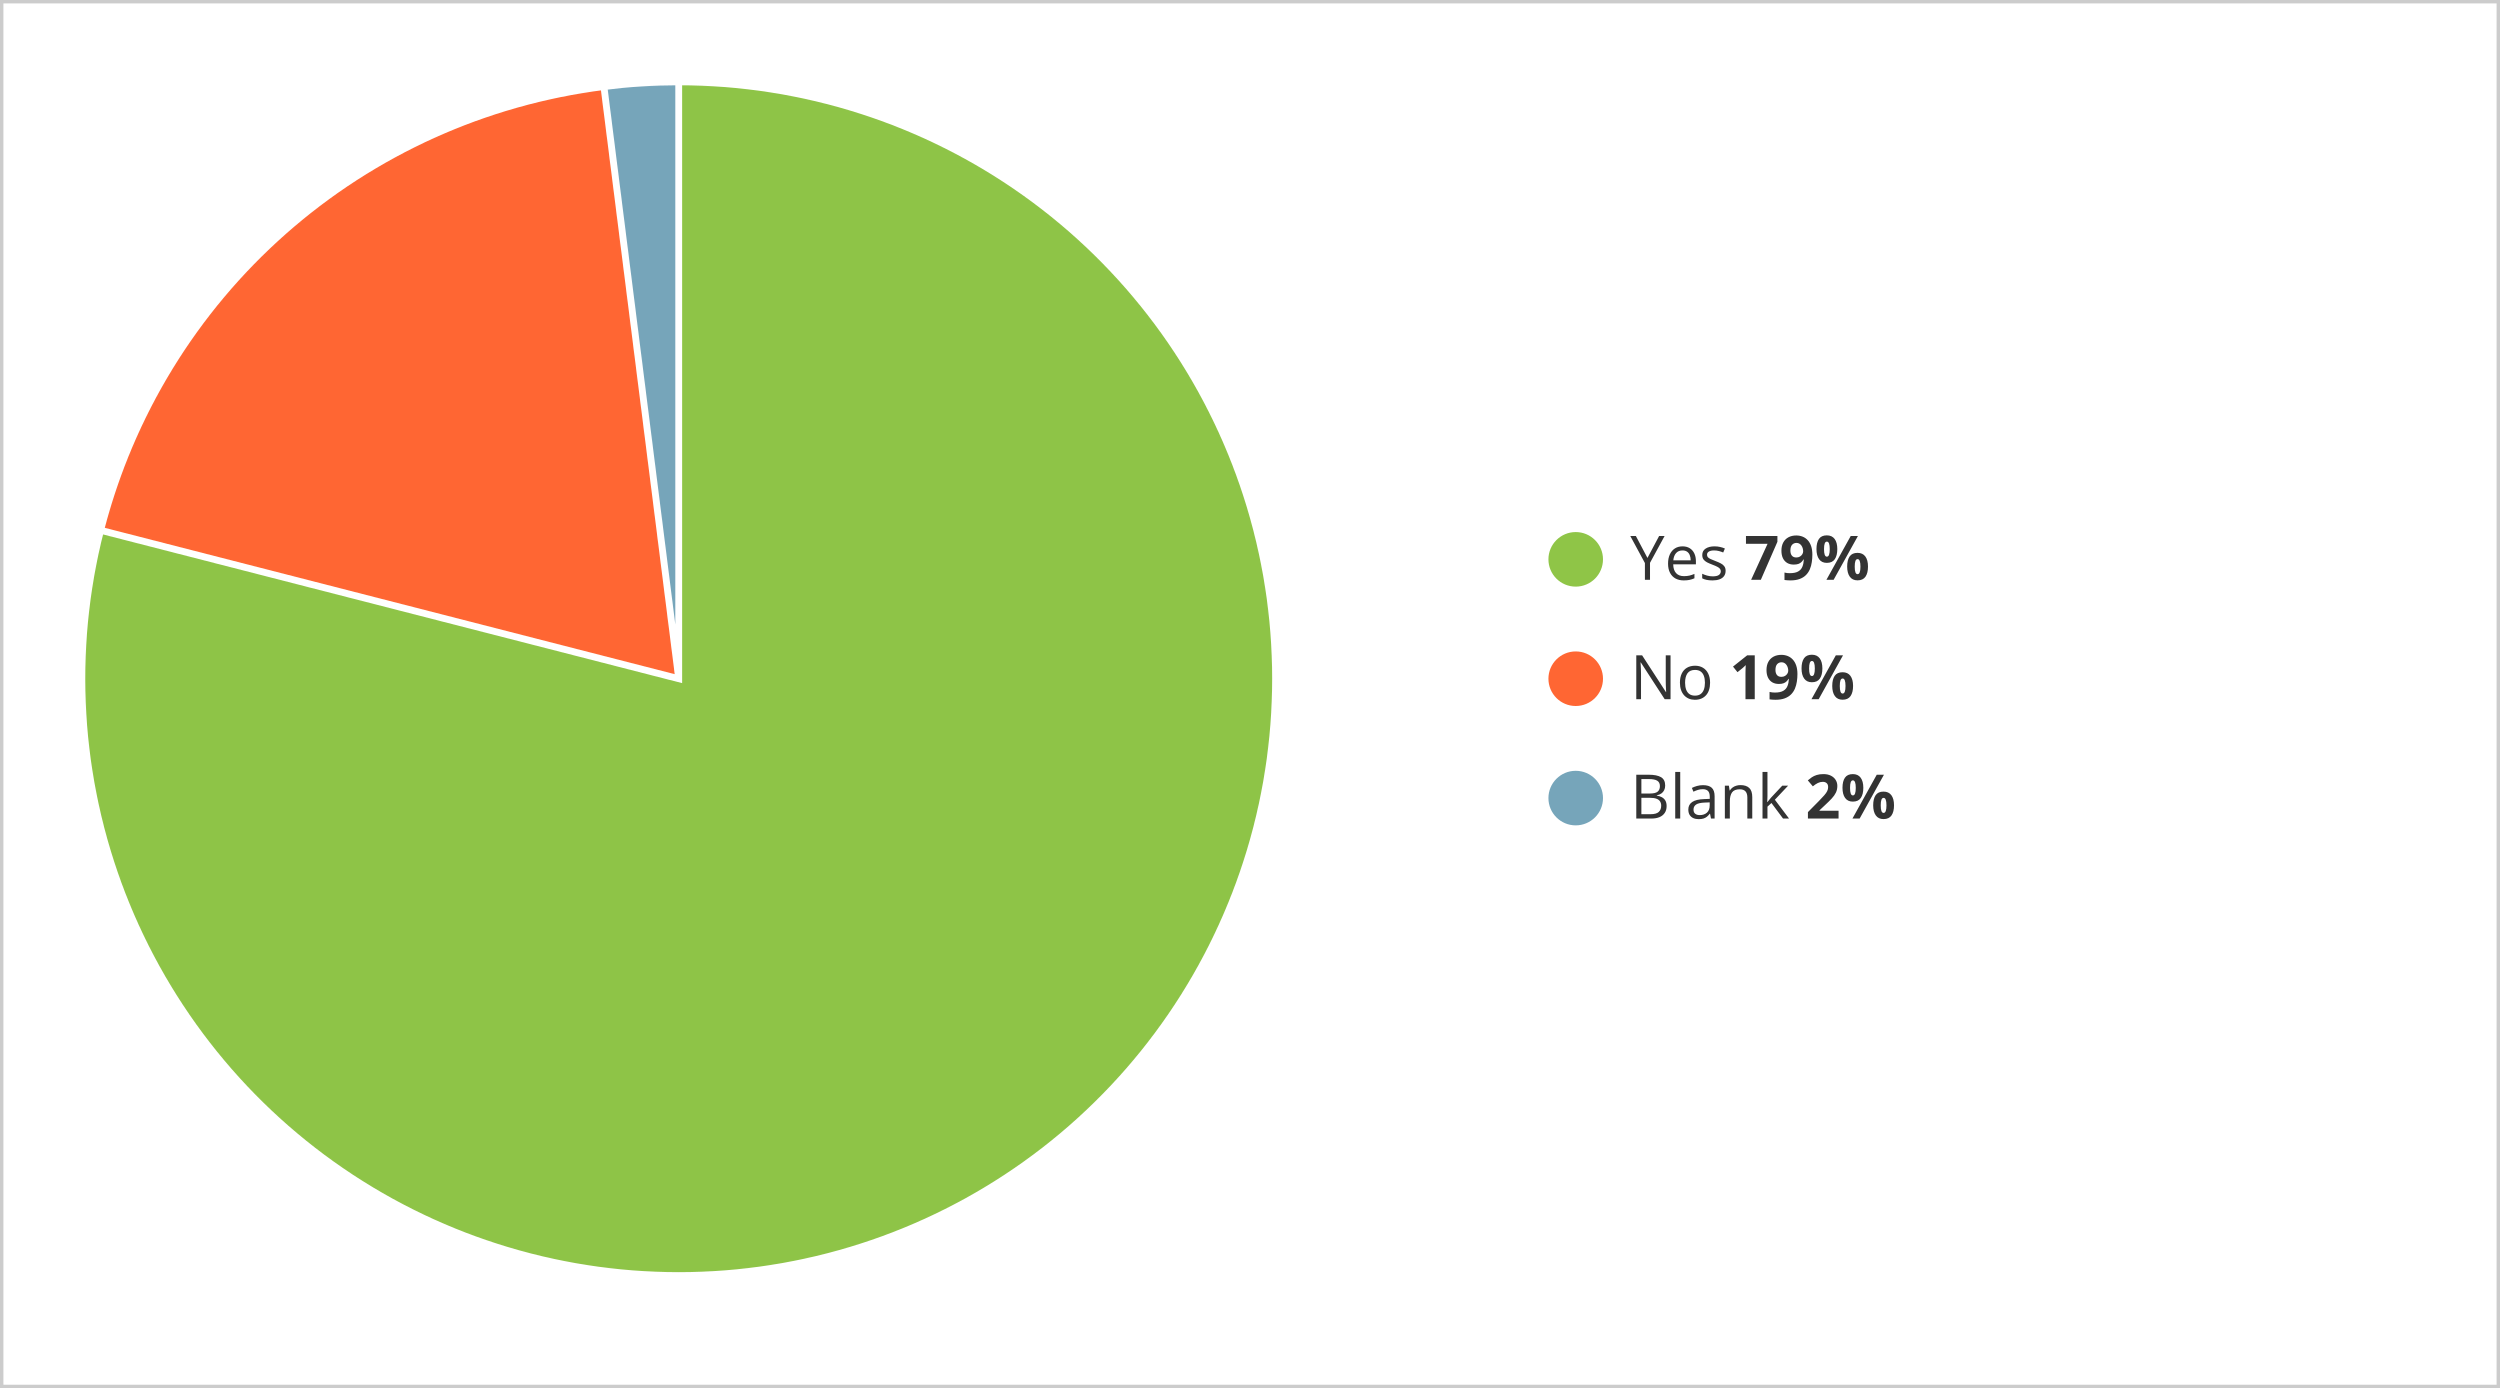
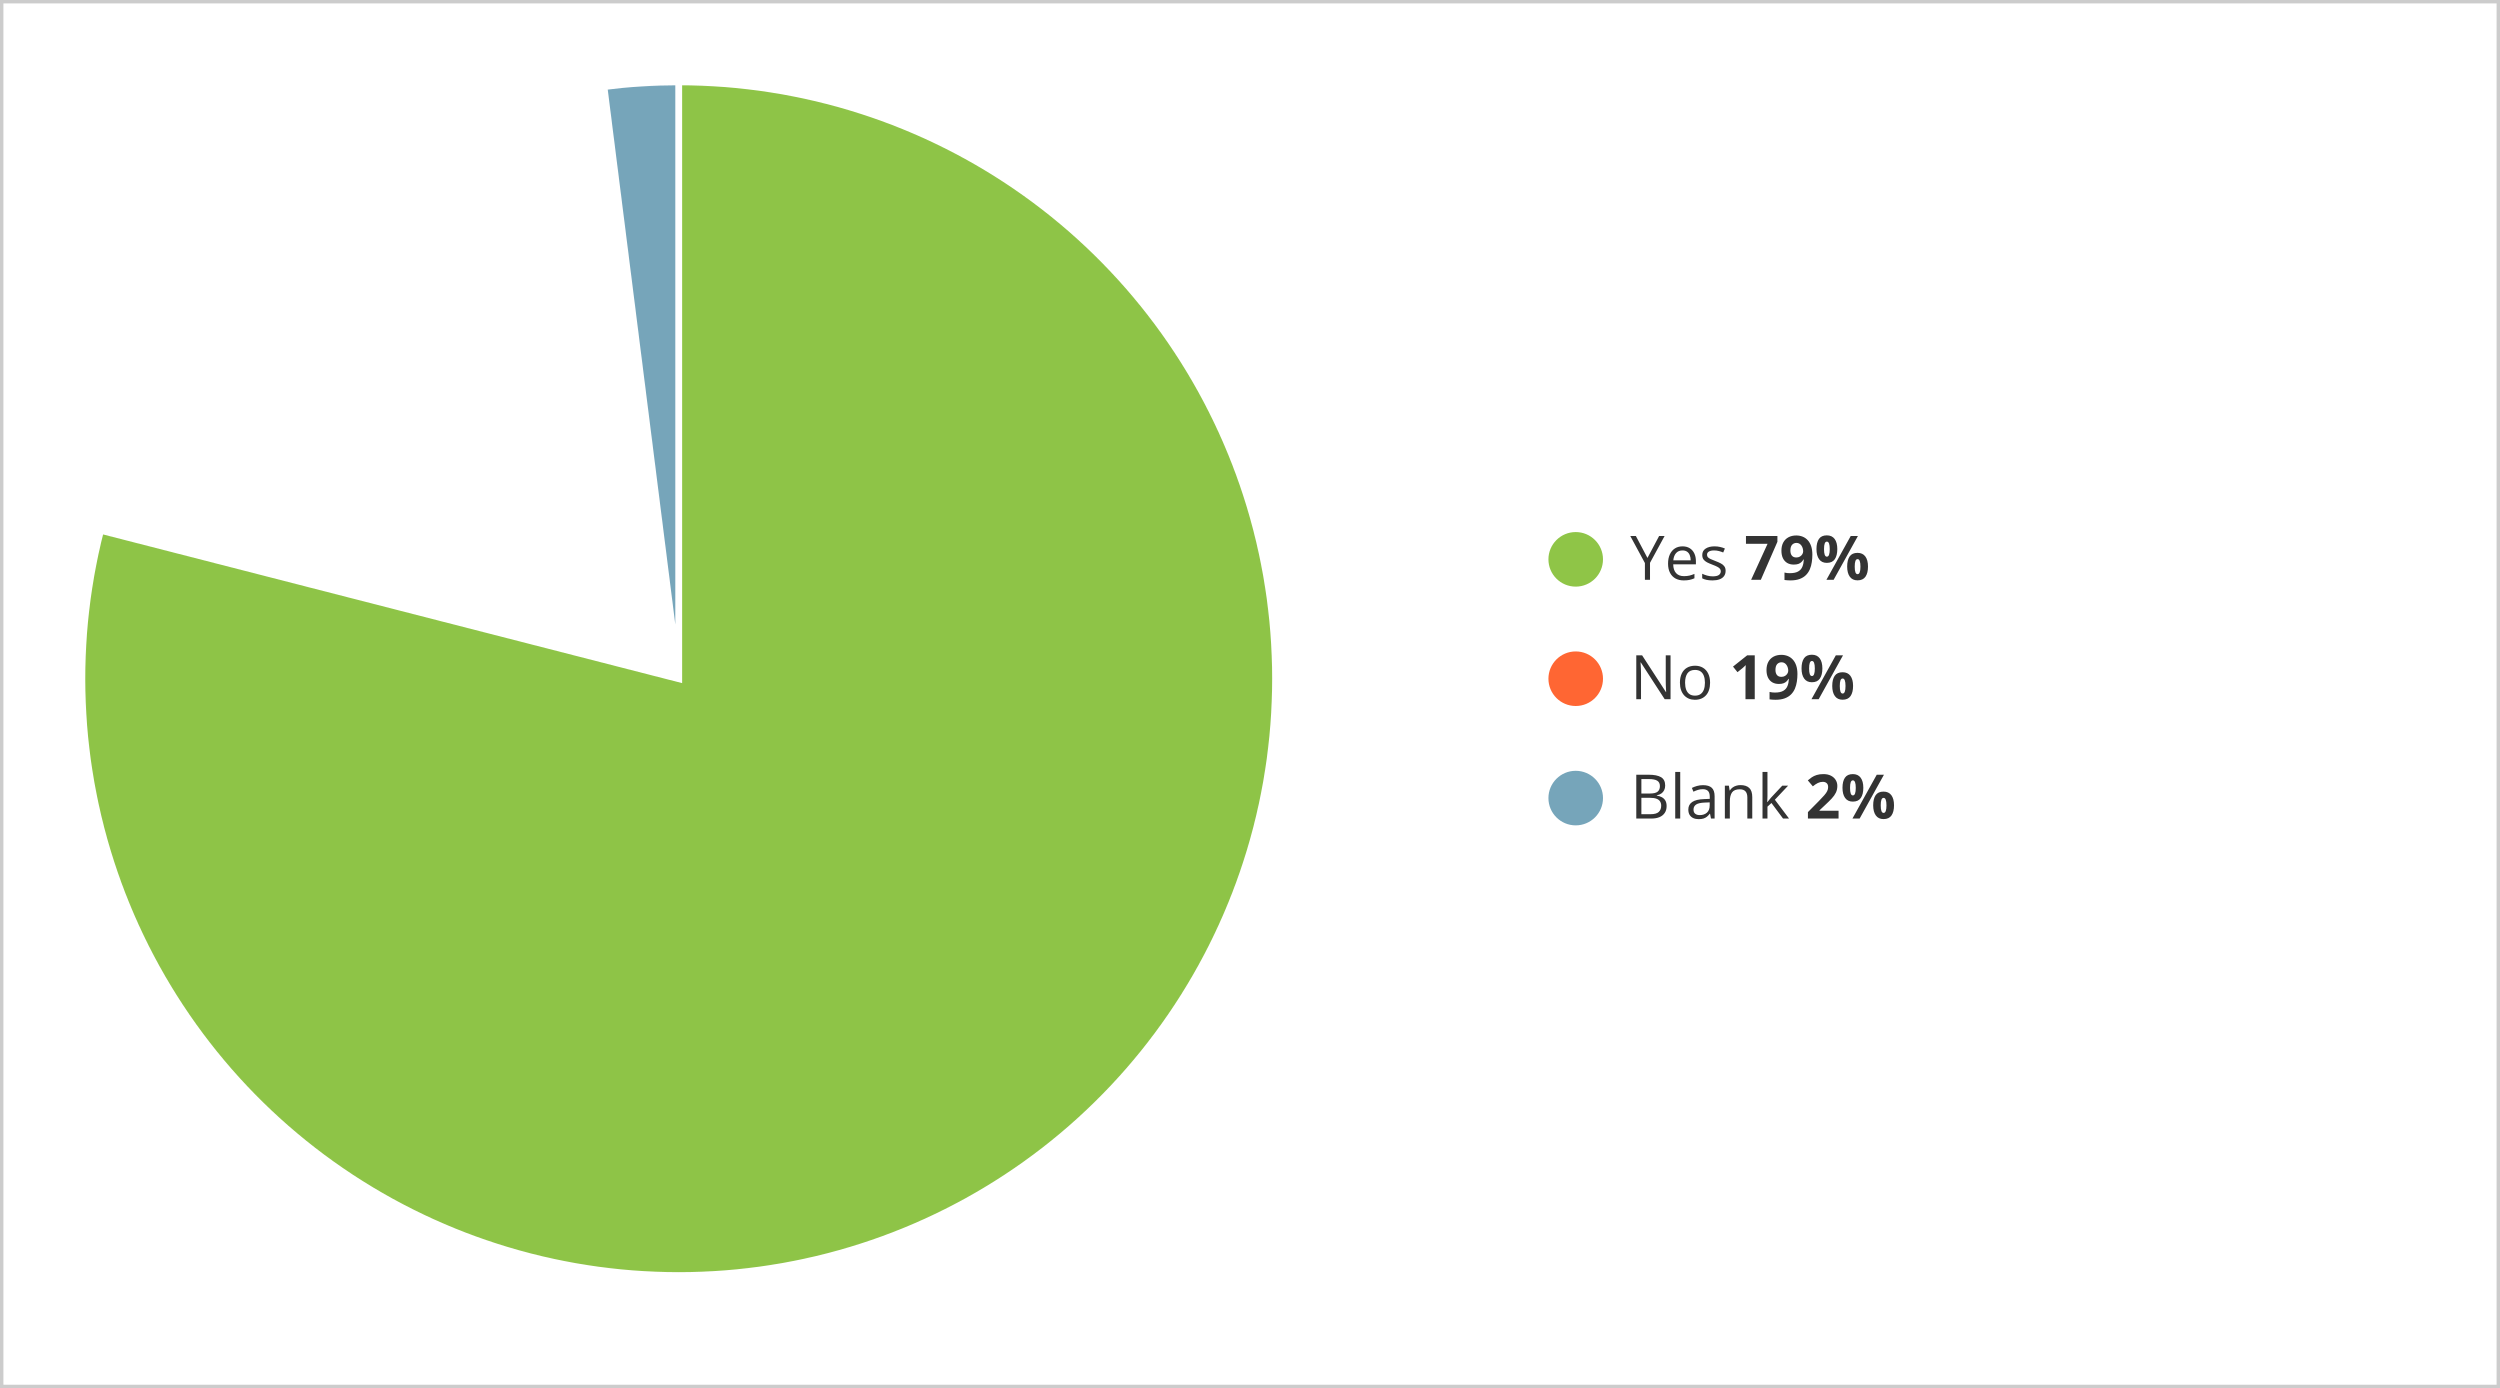
<svg xmlns="http://www.w3.org/2000/svg" width="733" height="407" viewBox="0 0 733 407" fill="none">
  <rect x="0" y="0" width="733" height="407" fill="#808080" stroke="none" />
  <rect x="0.5" y="0.5" width="732" height="406" fill="white" />
  <rect x="0.5" y="0.5" width="732" height="406" stroke="#CCCCCC" />
  <rect x="24" y="24" width="685" height="350" fill="white" />
  <path d="M483.036 163.593L486.455 157.15H488.063L483.783 165.017V170H482.289V165.087L478 157.15H479.635L483.036 163.593ZM493.319 160.191C494.14 160.191 494.843 160.373 495.429 160.736C496.015 161.1 496.463 161.609 496.773 162.266C497.084 162.916 497.239 163.678 497.239 164.551V165.456H490.586C490.604 166.587 490.885 167.448 491.43 168.04C491.975 168.632 492.742 168.928 493.732 168.928C494.342 168.928 494.881 168.872 495.35 168.761C495.818 168.649 496.305 168.485 496.809 168.269V169.552C496.322 169.769 495.839 169.927 495.358 170.026C494.884 170.126 494.321 170.176 493.671 170.176C492.745 170.176 491.937 169.988 491.245 169.613C490.56 169.232 490.026 168.676 489.646 167.943C489.265 167.211 489.074 166.314 489.074 165.254C489.074 164.217 489.247 163.32 489.593 162.564C489.944 161.803 490.437 161.217 491.069 160.807C491.708 160.396 492.458 160.191 493.319 160.191ZM493.302 161.387C492.522 161.387 491.901 161.642 491.438 162.151C490.976 162.661 490.7 163.373 490.612 164.287H495.71C495.704 163.713 495.613 163.209 495.438 162.775C495.268 162.336 495.007 161.996 494.655 161.756C494.304 161.51 493.853 161.387 493.302 161.387ZM505.949 167.363C505.949 167.979 505.794 168.497 505.483 168.919C505.179 169.335 504.739 169.648 504.165 169.859C503.597 170.07 502.917 170.176 502.126 170.176C501.452 170.176 500.869 170.123 500.377 170.018C499.885 169.912 499.454 169.763 499.085 169.569V168.225C499.478 168.418 499.946 168.594 500.491 168.752C501.036 168.91 501.593 168.989 502.161 168.989C502.993 168.989 503.597 168.854 503.972 168.585C504.347 168.315 504.534 167.949 504.534 167.486C504.534 167.223 504.458 166.991 504.306 166.792C504.159 166.587 503.91 166.391 503.559 166.203C503.207 166.01 502.721 165.799 502.1 165.57C501.484 165.336 500.951 165.104 500.5 164.876C500.055 164.642 499.709 164.357 499.463 164.023C499.223 163.689 499.103 163.256 499.103 162.723C499.103 161.908 499.431 161.284 500.087 160.851C500.749 160.411 501.616 160.191 502.688 160.191C503.269 160.191 503.811 160.25 504.314 160.367C504.824 160.479 505.299 160.631 505.738 160.824L505.246 161.993C504.848 161.823 504.423 161.68 503.972 161.562C503.521 161.445 503.061 161.387 502.592 161.387C501.918 161.387 501.399 161.498 501.036 161.721C500.679 161.943 500.5 162.248 500.5 162.635C500.5 162.934 500.582 163.18 500.746 163.373C500.916 163.566 501.186 163.748 501.555 163.918C501.924 164.088 502.41 164.287 503.014 164.516C503.617 164.738 504.139 164.97 504.578 165.21C505.018 165.444 505.354 165.731 505.589 166.071C505.829 166.405 505.949 166.836 505.949 167.363ZM513.429 170L518.254 159.436H511.917V157.15H521.137V158.855L516.276 170H513.429ZM531.385 162.635C531.385 163.373 531.329 164.105 531.218 164.832C531.112 165.559 530.925 166.244 530.655 166.889C530.386 167.527 530.008 168.096 529.521 168.594C529.035 169.086 528.417 169.473 527.667 169.754C526.917 170.035 526.009 170.176 524.942 170.176C524.69 170.176 524.395 170.164 524.055 170.141C523.715 170.123 523.434 170.094 523.211 170.053V167.873C523.445 167.932 523.694 167.979 523.958 168.014C524.222 168.043 524.488 168.058 524.758 168.058C525.83 168.058 526.656 167.888 527.236 167.548C527.822 167.208 528.232 166.736 528.467 166.133C528.707 165.529 528.845 164.832 528.88 164.041H528.774C528.604 164.322 528.402 164.577 528.168 164.806C527.939 165.028 527.646 165.207 527.289 165.342C526.932 165.471 526.478 165.535 525.927 165.535C525.194 165.535 524.556 165.377 524.011 165.061C523.472 164.738 523.053 164.275 522.754 163.672C522.461 163.062 522.314 162.327 522.314 161.466C522.314 160.534 522.49 159.737 522.842 159.075C523.199 158.407 523.706 157.895 524.362 157.537C525.019 157.18 525.792 157.001 526.683 157.001C527.339 157.001 527.951 157.115 528.52 157.344C529.088 157.566 529.586 157.909 530.014 158.372C530.447 158.835 530.784 159.421 531.024 160.13C531.265 160.839 531.385 161.674 531.385 162.635ZM526.735 159.181C526.208 159.181 525.777 159.362 525.443 159.726C525.109 160.089 524.942 160.657 524.942 161.431C524.942 162.052 525.086 162.544 525.373 162.907C525.66 163.271 526.097 163.452 526.683 163.452C527.087 163.452 527.438 163.364 527.737 163.188C528.036 163.007 528.268 162.781 528.432 162.512C528.602 162.236 528.687 161.955 528.687 161.668C528.687 161.369 528.646 161.073 528.563 160.78C528.481 160.487 528.358 160.221 528.194 159.98C528.03 159.74 527.825 159.547 527.579 159.4C527.339 159.254 527.058 159.181 526.735 159.181ZM535.621 156.966C536.629 156.966 537.394 157.317 537.915 158.021C538.437 158.724 538.697 159.711 538.697 160.982C538.697 162.254 538.451 163.247 537.959 163.962C537.467 164.677 536.688 165.034 535.621 165.034C534.631 165.034 533.878 164.677 533.362 163.962C532.847 163.247 532.589 162.254 532.589 160.982C532.589 159.711 532.829 158.724 533.31 158.021C533.796 157.317 534.566 156.966 535.621 156.966ZM535.639 158.803C535.352 158.803 535.141 158.984 535.006 159.348C534.871 159.711 534.804 160.262 534.804 161C534.804 161.738 534.871 162.292 535.006 162.661C535.141 163.03 535.352 163.215 535.639 163.215C535.926 163.215 536.137 163.033 536.271 162.67C536.412 162.301 536.482 161.744 536.482 161C536.482 160.262 536.412 159.711 536.271 159.348C536.137 158.984 535.926 158.803 535.639 158.803ZM544.744 157.15L537.616 170H535.507L542.635 157.15H544.744ZM544.621 162.099C545.629 162.099 546.394 162.45 546.915 163.153C547.437 163.856 547.697 164.844 547.697 166.115C547.697 167.381 547.451 168.371 546.959 169.086C546.467 169.801 545.688 170.158 544.621 170.158C543.631 170.158 542.878 169.801 542.362 169.086C541.847 168.371 541.589 167.381 541.589 166.115C541.589 164.844 541.829 163.856 542.31 163.153C542.796 162.45 543.566 162.099 544.621 162.099ZM544.639 163.936C544.352 163.936 544.141 164.117 544.006 164.48C543.871 164.844 543.804 165.395 543.804 166.133C543.804 166.871 543.871 167.425 544.006 167.794C544.141 168.163 544.352 168.348 544.639 168.348C544.926 168.348 545.137 168.166 545.271 167.803C545.412 167.434 545.482 166.877 545.482 166.133C545.482 165.395 545.412 164.844 545.271 164.48C545.137 164.117 544.926 163.936 544.639 163.936Z" fill="#333333" />
  <path d="M489.804 205H488.081L481.076 194.207H481.006C481.023 194.494 481.044 194.822 481.067 195.191C481.091 195.555 481.108 195.944 481.12 196.36C481.138 196.771 481.146 197.189 481.146 197.617V205H479.758V192.15H481.472L488.45 202.908H488.512C488.5 202.703 488.485 202.413 488.468 202.038C488.45 201.657 488.433 201.25 488.415 200.816C488.403 200.377 488.397 199.97 488.397 199.595V192.15H489.804V205ZM501.396 200.166C501.396 200.957 501.294 201.663 501.089 202.284C500.884 202.905 500.588 203.43 500.201 203.857C499.814 204.285 499.346 204.613 498.795 204.842C498.25 205.064 497.632 205.176 496.94 205.176C496.296 205.176 495.704 205.064 495.165 204.842C494.632 204.613 494.169 204.285 493.776 203.857C493.39 203.43 493.088 202.905 492.871 202.284C492.66 201.663 492.555 200.957 492.555 200.166C492.555 199.111 492.733 198.215 493.091 197.477C493.448 196.732 493.958 196.167 494.62 195.78C495.288 195.388 496.082 195.191 497.002 195.191C497.881 195.191 498.648 195.388 499.305 195.78C499.967 196.173 500.479 196.741 500.843 197.485C501.212 198.224 501.396 199.117 501.396 200.166ZM494.066 200.166C494.066 200.939 494.169 201.61 494.374 202.179C494.579 202.747 494.896 203.187 495.323 203.497C495.751 203.808 496.302 203.963 496.976 203.963C497.644 203.963 498.191 203.808 498.619 203.497C499.053 203.187 499.372 202.747 499.577 202.179C499.782 201.61 499.885 200.939 499.885 200.166C499.885 199.398 499.782 198.736 499.577 198.18C499.372 197.617 499.056 197.184 498.628 196.879C498.2 196.574 497.646 196.422 496.967 196.422C495.965 196.422 495.229 196.753 494.761 197.415C494.298 198.077 494.066 198.994 494.066 200.166ZM514.492 205H511.776V197.564C511.776 197.359 511.779 197.107 511.785 196.809C511.791 196.504 511.8 196.193 511.812 195.877C511.823 195.555 511.835 195.265 511.847 195.007C511.782 195.083 511.65 195.215 511.451 195.402C511.258 195.584 511.076 195.748 510.906 195.895L509.43 197.081L508.12 195.446L512.26 192.15H514.492V205ZM527.008 197.635C527.008 198.373 526.952 199.105 526.841 199.832C526.735 200.559 526.548 201.244 526.278 201.889C526.009 202.527 525.631 203.096 525.145 203.594C524.658 204.086 524.04 204.473 523.29 204.754C522.54 205.035 521.632 205.176 520.565 205.176C520.313 205.176 520.018 205.164 519.678 205.141C519.338 205.123 519.057 205.094 518.834 205.053V202.873C519.068 202.932 519.317 202.979 519.581 203.014C519.845 203.043 520.111 203.058 520.381 203.058C521.453 203.058 522.279 202.888 522.859 202.548C523.445 202.208 523.855 201.736 524.09 201.133C524.33 200.529 524.468 199.832 524.503 199.041H524.397C524.228 199.322 524.025 199.577 523.791 199.806C523.562 200.028 523.27 200.207 522.912 200.342C522.555 200.471 522.101 200.535 521.55 200.535C520.817 200.535 520.179 200.377 519.634 200.061C519.095 199.738 518.676 199.275 518.377 198.672C518.084 198.062 517.938 197.327 517.938 196.466C517.938 195.534 518.113 194.737 518.465 194.075C518.822 193.407 519.329 192.895 519.985 192.537C520.642 192.18 521.415 192.001 522.306 192.001C522.962 192.001 523.574 192.115 524.143 192.344C524.711 192.566 525.209 192.909 525.637 193.372C526.07 193.835 526.407 194.421 526.647 195.13C526.888 195.839 527.008 196.674 527.008 197.635ZM522.358 194.181C521.831 194.181 521.4 194.362 521.066 194.726C520.732 195.089 520.565 195.657 520.565 196.431C520.565 197.052 520.709 197.544 520.996 197.907C521.283 198.271 521.72 198.452 522.306 198.452C522.71 198.452 523.062 198.364 523.36 198.188C523.659 198.007 523.891 197.781 524.055 197.512C524.225 197.236 524.31 196.955 524.31 196.668C524.31 196.369 524.269 196.073 524.187 195.78C524.104 195.487 523.981 195.221 523.817 194.98C523.653 194.74 523.448 194.547 523.202 194.4C522.962 194.254 522.681 194.181 522.358 194.181ZM531.244 191.966C532.252 191.966 533.017 192.317 533.538 193.021C534.06 193.724 534.32 194.711 534.32 195.982C534.32 197.254 534.074 198.247 533.582 198.962C533.09 199.677 532.311 200.034 531.244 200.034C530.254 200.034 529.501 199.677 528.985 198.962C528.47 198.247 528.212 197.254 528.212 195.982C528.212 194.711 528.452 193.724 528.933 193.021C529.419 192.317 530.189 191.966 531.244 191.966ZM531.262 193.803C530.975 193.803 530.764 193.984 530.629 194.348C530.494 194.711 530.427 195.262 530.427 196C530.427 196.738 530.494 197.292 530.629 197.661C530.764 198.03 530.975 198.215 531.262 198.215C531.549 198.215 531.76 198.033 531.895 197.67C532.035 197.301 532.105 196.744 532.105 196C532.105 195.262 532.035 194.711 531.895 194.348C531.76 193.984 531.549 193.803 531.262 193.803ZM540.367 192.15L533.239 205H531.13L538.258 192.15H540.367ZM540.244 197.099C541.252 197.099 542.017 197.45 542.538 198.153C543.06 198.856 543.32 199.844 543.32 201.115C543.32 202.381 543.074 203.371 542.582 204.086C542.09 204.801 541.311 205.158 540.244 205.158C539.254 205.158 538.501 204.801 537.985 204.086C537.47 203.371 537.212 202.381 537.212 201.115C537.212 199.844 537.452 198.856 537.933 198.153C538.419 197.45 539.189 197.099 540.244 197.099ZM540.262 198.936C539.975 198.936 539.764 199.117 539.629 199.48C539.494 199.844 539.427 200.395 539.427 201.133C539.427 201.871 539.494 202.425 539.629 202.794C539.764 203.163 539.975 203.348 540.262 203.348C540.549 203.348 540.76 203.166 540.895 202.803C541.035 202.434 541.105 201.877 541.105 201.133C541.105 200.395 541.035 199.844 540.895 199.48C540.76 199.117 540.549 198.936 540.262 198.936Z" fill="#333333" />
  <path d="M479.758 227.15H483.396C485.002 227.15 486.209 227.391 487.018 227.871C487.826 228.352 488.23 229.169 488.23 230.323C488.23 230.821 488.134 231.27 487.94 231.668C487.753 232.061 487.478 232.386 487.114 232.644C486.751 232.901 486.303 233.08 485.77 233.18V233.268C486.332 233.355 486.83 233.517 487.264 233.751C487.697 233.985 488.037 234.313 488.283 234.735C488.529 235.157 488.652 235.693 488.652 236.344C488.652 237.135 488.468 237.803 488.099 238.348C487.735 238.893 487.22 239.306 486.552 239.587C485.884 239.862 485.093 240 484.179 240H479.758V227.15ZM481.252 232.661H483.713C484.832 232.661 485.605 232.477 486.033 232.107C486.467 231.738 486.684 231.199 486.684 230.49C486.684 229.758 486.426 229.23 485.91 228.908C485.4 228.586 484.586 228.425 483.467 228.425H481.252V232.661ZM481.252 233.918V238.726H483.924C485.066 238.726 485.875 238.503 486.35 238.058C486.824 237.606 487.062 237 487.062 236.238C487.062 235.752 486.953 235.336 486.736 234.99C486.525 234.645 486.18 234.381 485.699 234.199C485.225 234.012 484.589 233.918 483.792 233.918H481.252ZM492.643 240H491.175V226.324H492.643V240ZM499.331 230.209C500.479 230.209 501.332 230.467 501.889 230.982C502.445 231.498 502.724 232.321 502.724 233.452V240H501.66L501.379 238.576H501.309C501.039 238.928 500.758 239.224 500.465 239.464C500.172 239.698 499.832 239.877 499.445 240C499.064 240.117 498.596 240.176 498.039 240.176C497.453 240.176 496.932 240.073 496.475 239.868C496.023 239.663 495.666 239.353 495.402 238.937C495.145 238.521 495.016 237.993 495.016 237.354C495.016 236.394 495.396 235.655 496.158 235.14C496.92 234.624 498.08 234.343 499.639 234.296L501.3 234.226V233.637C501.3 232.805 501.121 232.222 500.764 231.888C500.406 231.554 499.902 231.387 499.252 231.387C498.748 231.387 498.268 231.46 497.811 231.606C497.354 231.753 496.92 231.926 496.51 232.125L496.062 231.018C496.495 230.795 496.993 230.604 497.556 230.446C498.118 230.288 498.71 230.209 499.331 230.209ZM501.282 235.254L499.814 235.315C498.613 235.362 497.767 235.559 497.274 235.904C496.782 236.25 496.536 236.739 496.536 237.372C496.536 237.923 496.703 238.33 497.037 238.594C497.371 238.857 497.813 238.989 498.364 238.989C499.22 238.989 499.92 238.752 500.465 238.277C501.01 237.803 501.282 237.091 501.282 236.142V235.254ZM510.291 230.191C511.434 230.191 512.298 230.473 512.884 231.035C513.47 231.592 513.763 232.488 513.763 233.725V240H512.321V233.821C512.321 233.019 512.137 232.418 511.768 232.02C511.404 231.621 510.845 231.422 510.089 231.422C509.022 231.422 508.272 231.724 507.839 232.327C507.405 232.931 507.188 233.807 507.188 234.955V240H505.729V230.367H506.907L507.127 231.756H507.206C507.411 231.416 507.672 231.132 507.988 230.903C508.305 230.669 508.659 230.493 509.052 230.376C509.444 230.253 509.857 230.191 510.291 230.191ZM518.219 226.324V233.426C518.219 233.66 518.21 233.947 518.192 234.287C518.175 234.621 518.16 234.917 518.148 235.175H518.21C518.333 235.022 518.512 234.797 518.746 234.498C518.986 234.199 519.188 233.959 519.353 233.777L522.552 230.367H524.266L520.39 234.48L524.547 240H522.789L519.388 235.438L518.219 236.511V240H516.769V226.324H518.219ZM539.066 240H530.084V238.11L533.31 234.85C533.96 234.182 534.481 233.625 534.874 233.18C535.272 232.729 535.56 232.318 535.735 231.949C535.917 231.58 536.008 231.185 536.008 230.763C536.008 230.253 535.864 229.872 535.577 229.62C535.296 229.362 534.918 229.233 534.443 229.233C533.945 229.233 533.462 229.348 532.993 229.576C532.524 229.805 532.035 230.13 531.525 230.552L530.049 228.803C530.418 228.486 530.808 228.188 531.218 227.906C531.634 227.625 532.114 227.399 532.659 227.229C533.21 227.054 533.869 226.966 534.637 226.966C535.48 226.966 536.204 227.118 536.808 227.423C537.417 227.728 537.886 228.144 538.214 228.671C538.542 229.192 538.706 229.784 538.706 230.446C538.706 231.155 538.565 231.803 538.284 232.389C538.003 232.975 537.593 233.555 537.054 234.129C536.521 234.703 535.876 235.339 535.12 236.036L533.468 237.592V237.715H539.066V240ZM543.25 226.966C544.258 226.966 545.022 227.317 545.544 228.021C546.065 228.724 546.326 229.711 546.326 230.982C546.326 232.254 546.08 233.247 545.588 233.962C545.096 234.677 544.316 235.034 543.25 235.034C542.26 235.034 541.507 234.677 540.991 233.962C540.476 233.247 540.218 232.254 540.218 230.982C540.218 229.711 540.458 228.724 540.938 228.021C541.425 227.317 542.195 226.966 543.25 226.966ZM543.268 228.803C542.98 228.803 542.77 228.984 542.635 229.348C542.5 229.711 542.433 230.262 542.433 231C542.433 231.738 542.5 232.292 542.635 232.661C542.77 233.03 542.98 233.215 543.268 233.215C543.555 233.215 543.766 233.033 543.9 232.67C544.041 232.301 544.111 231.744 544.111 231C544.111 230.262 544.041 229.711 543.9 229.348C543.766 228.984 543.555 228.803 543.268 228.803ZM552.373 227.15L545.245 240H543.136L550.264 227.15H552.373ZM552.25 232.099C553.258 232.099 554.022 232.45 554.544 233.153C555.065 233.856 555.326 234.844 555.326 236.115C555.326 237.381 555.08 238.371 554.588 239.086C554.096 239.801 553.316 240.158 552.25 240.158C551.26 240.158 550.507 239.801 549.991 239.086C549.476 238.371 549.218 237.381 549.218 236.115C549.218 234.844 549.458 233.856 549.938 233.153C550.425 232.45 551.195 232.099 552.25 232.099ZM552.268 233.936C551.98 233.936 551.77 234.117 551.635 234.48C551.5 234.844 551.433 235.395 551.433 236.133C551.433 236.871 551.5 237.425 551.635 237.794C551.77 238.163 551.98 238.348 552.268 238.348C552.555 238.348 552.766 238.166 552.9 237.803C553.041 237.434 553.111 236.877 553.111 236.133C553.111 235.395 553.041 234.844 552.9 234.48C552.766 234.117 552.555 233.936 552.268 233.936Z" fill="#333333" />
  <circle cx="462" cy="164" r="8" fill="#8FC547" />
  <circle cx="462" cy="199" r="8" fill="#FF6633" />
  <circle cx="462" cy="234" r="8" fill="#76A5BA" />
  <rect x="24" y="24" width="350" height="350" fill="white" />
  <mask id="path-10-inside-1_303_165" fill="white">
    <path d="M199 24C235.487 24 271.061 35.405 300.747 56.618C330.433 77.832 352.746 107.795 364.565 142.314C376.384 176.834 377.117 214.185 366.663 249.142C356.208 284.099 335.089 314.914 306.259 337.277C277.428 359.64 242.329 372.433 205.87 373.865C169.412 375.298 133.417 365.298 102.921 345.266C72.425 325.234 48.953 296.171 35.788 262.142C22.623 228.113 20.424 190.82 29.498 155.479L199 199L199 24Z" />
  </mask>
  <path d="M199 24C235.487 24 271.061 35.405 300.747 56.618C330.433 77.832 352.746 107.795 364.565 142.314C376.384 176.834 377.117 214.185 366.663 249.142C356.208 284.099 335.089 314.914 306.259 337.277C277.428 359.64 242.329 372.433 205.87 373.865C169.412 375.298 133.417 365.298 102.921 345.266C72.425 325.234 48.953 296.171 35.788 262.142C22.623 228.113 20.424 190.82 29.498 155.479L199 199L199 24Z" fill="#8EC447" stroke="white" stroke-width="2" mask="url(#path-10-inside-1_303_165)" />
  <mask id="path-11-inside-2_303_165" fill="white">
    <path d="M29.498 155.479C38.222 121.501 56.956 90.93 83.27 67.731C109.584 44.532 142.263 29.777 177.067 25.38L199 199L29.498 155.479Z" />
  </mask>
-   <path d="M29.498 155.479C38.222 121.501 56.956 90.93 83.27 67.731C109.584 44.532 142.263 29.777 177.067 25.38L199 199L29.498 155.479Z" fill="#FF6633" stroke="white" stroke-width="2" mask="url(#path-11-inside-2_303_165)" />
  <mask id="path-12-inside-3_303_165" fill="white">
    <path d="M177.067 25.38C184.342 24.461 191.667 24 199 24L199 199L177.067 25.38Z" />
  </mask>
  <path d="M177.067 25.38C184.342 24.461 191.667 24 199 24L199 199L177.067 25.38Z" fill="#76A5BA" stroke="white" stroke-width="2" mask="url(#path-12-inside-3_303_165)" />
</svg>